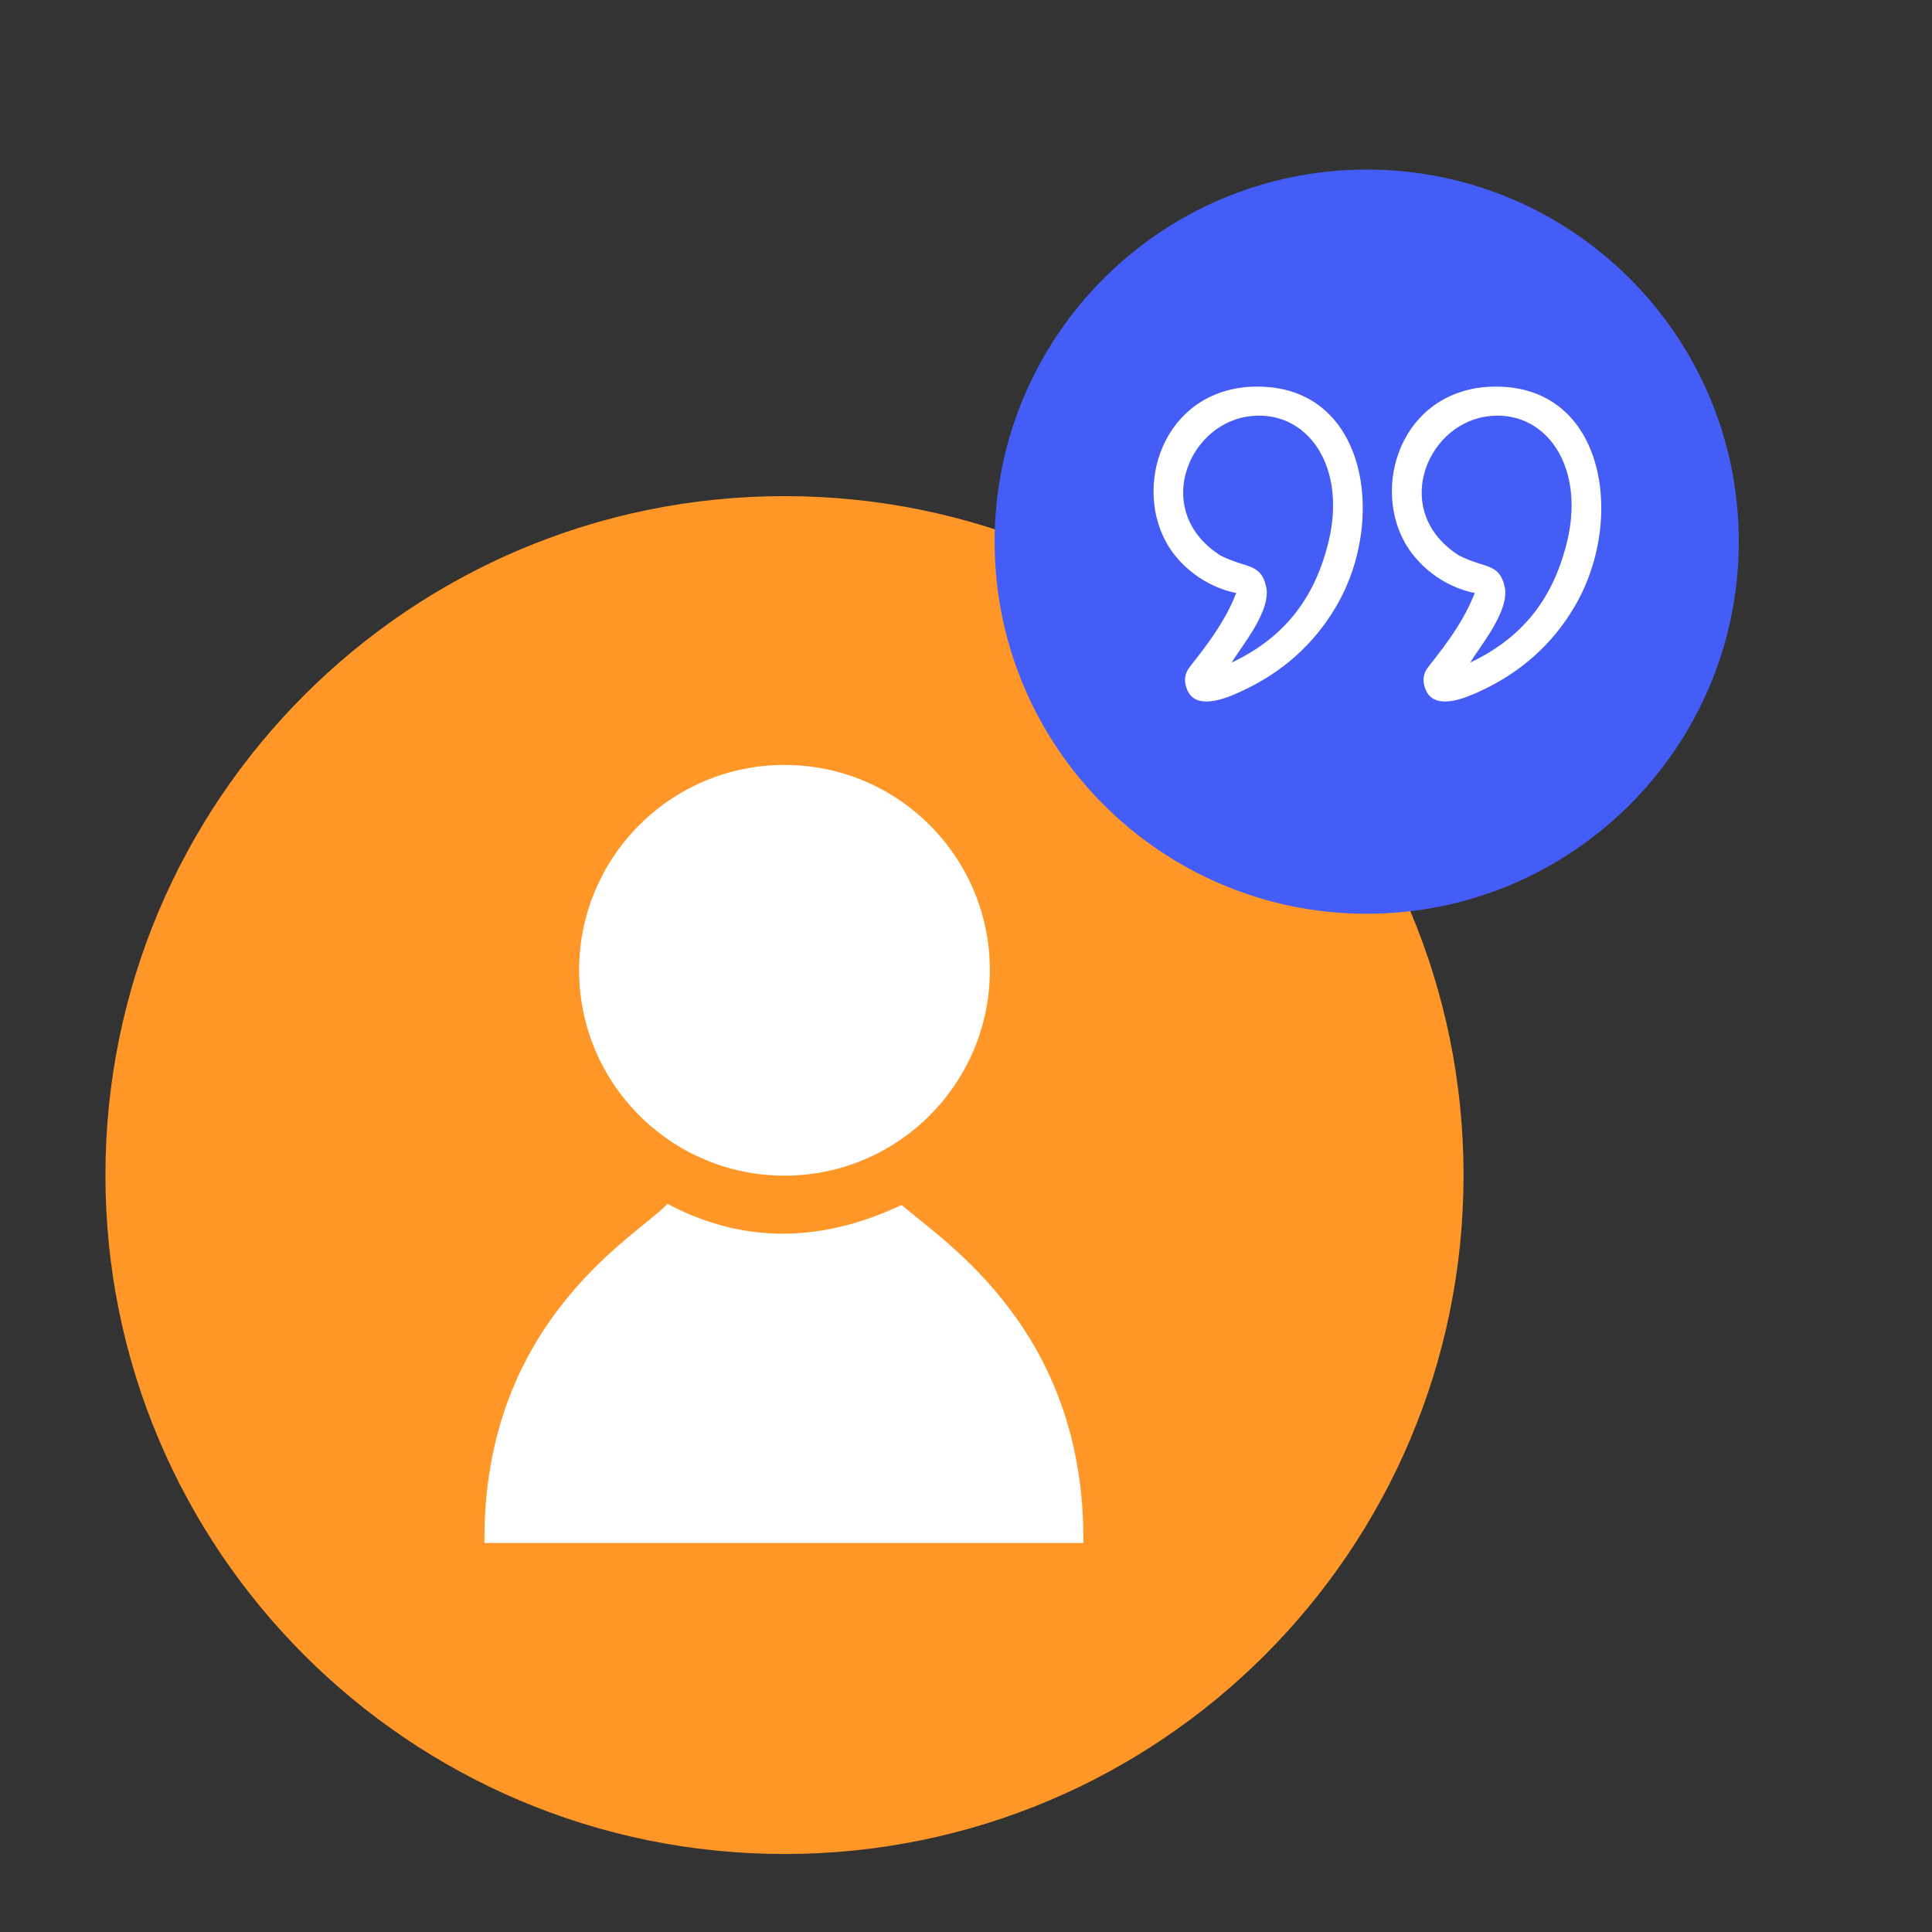
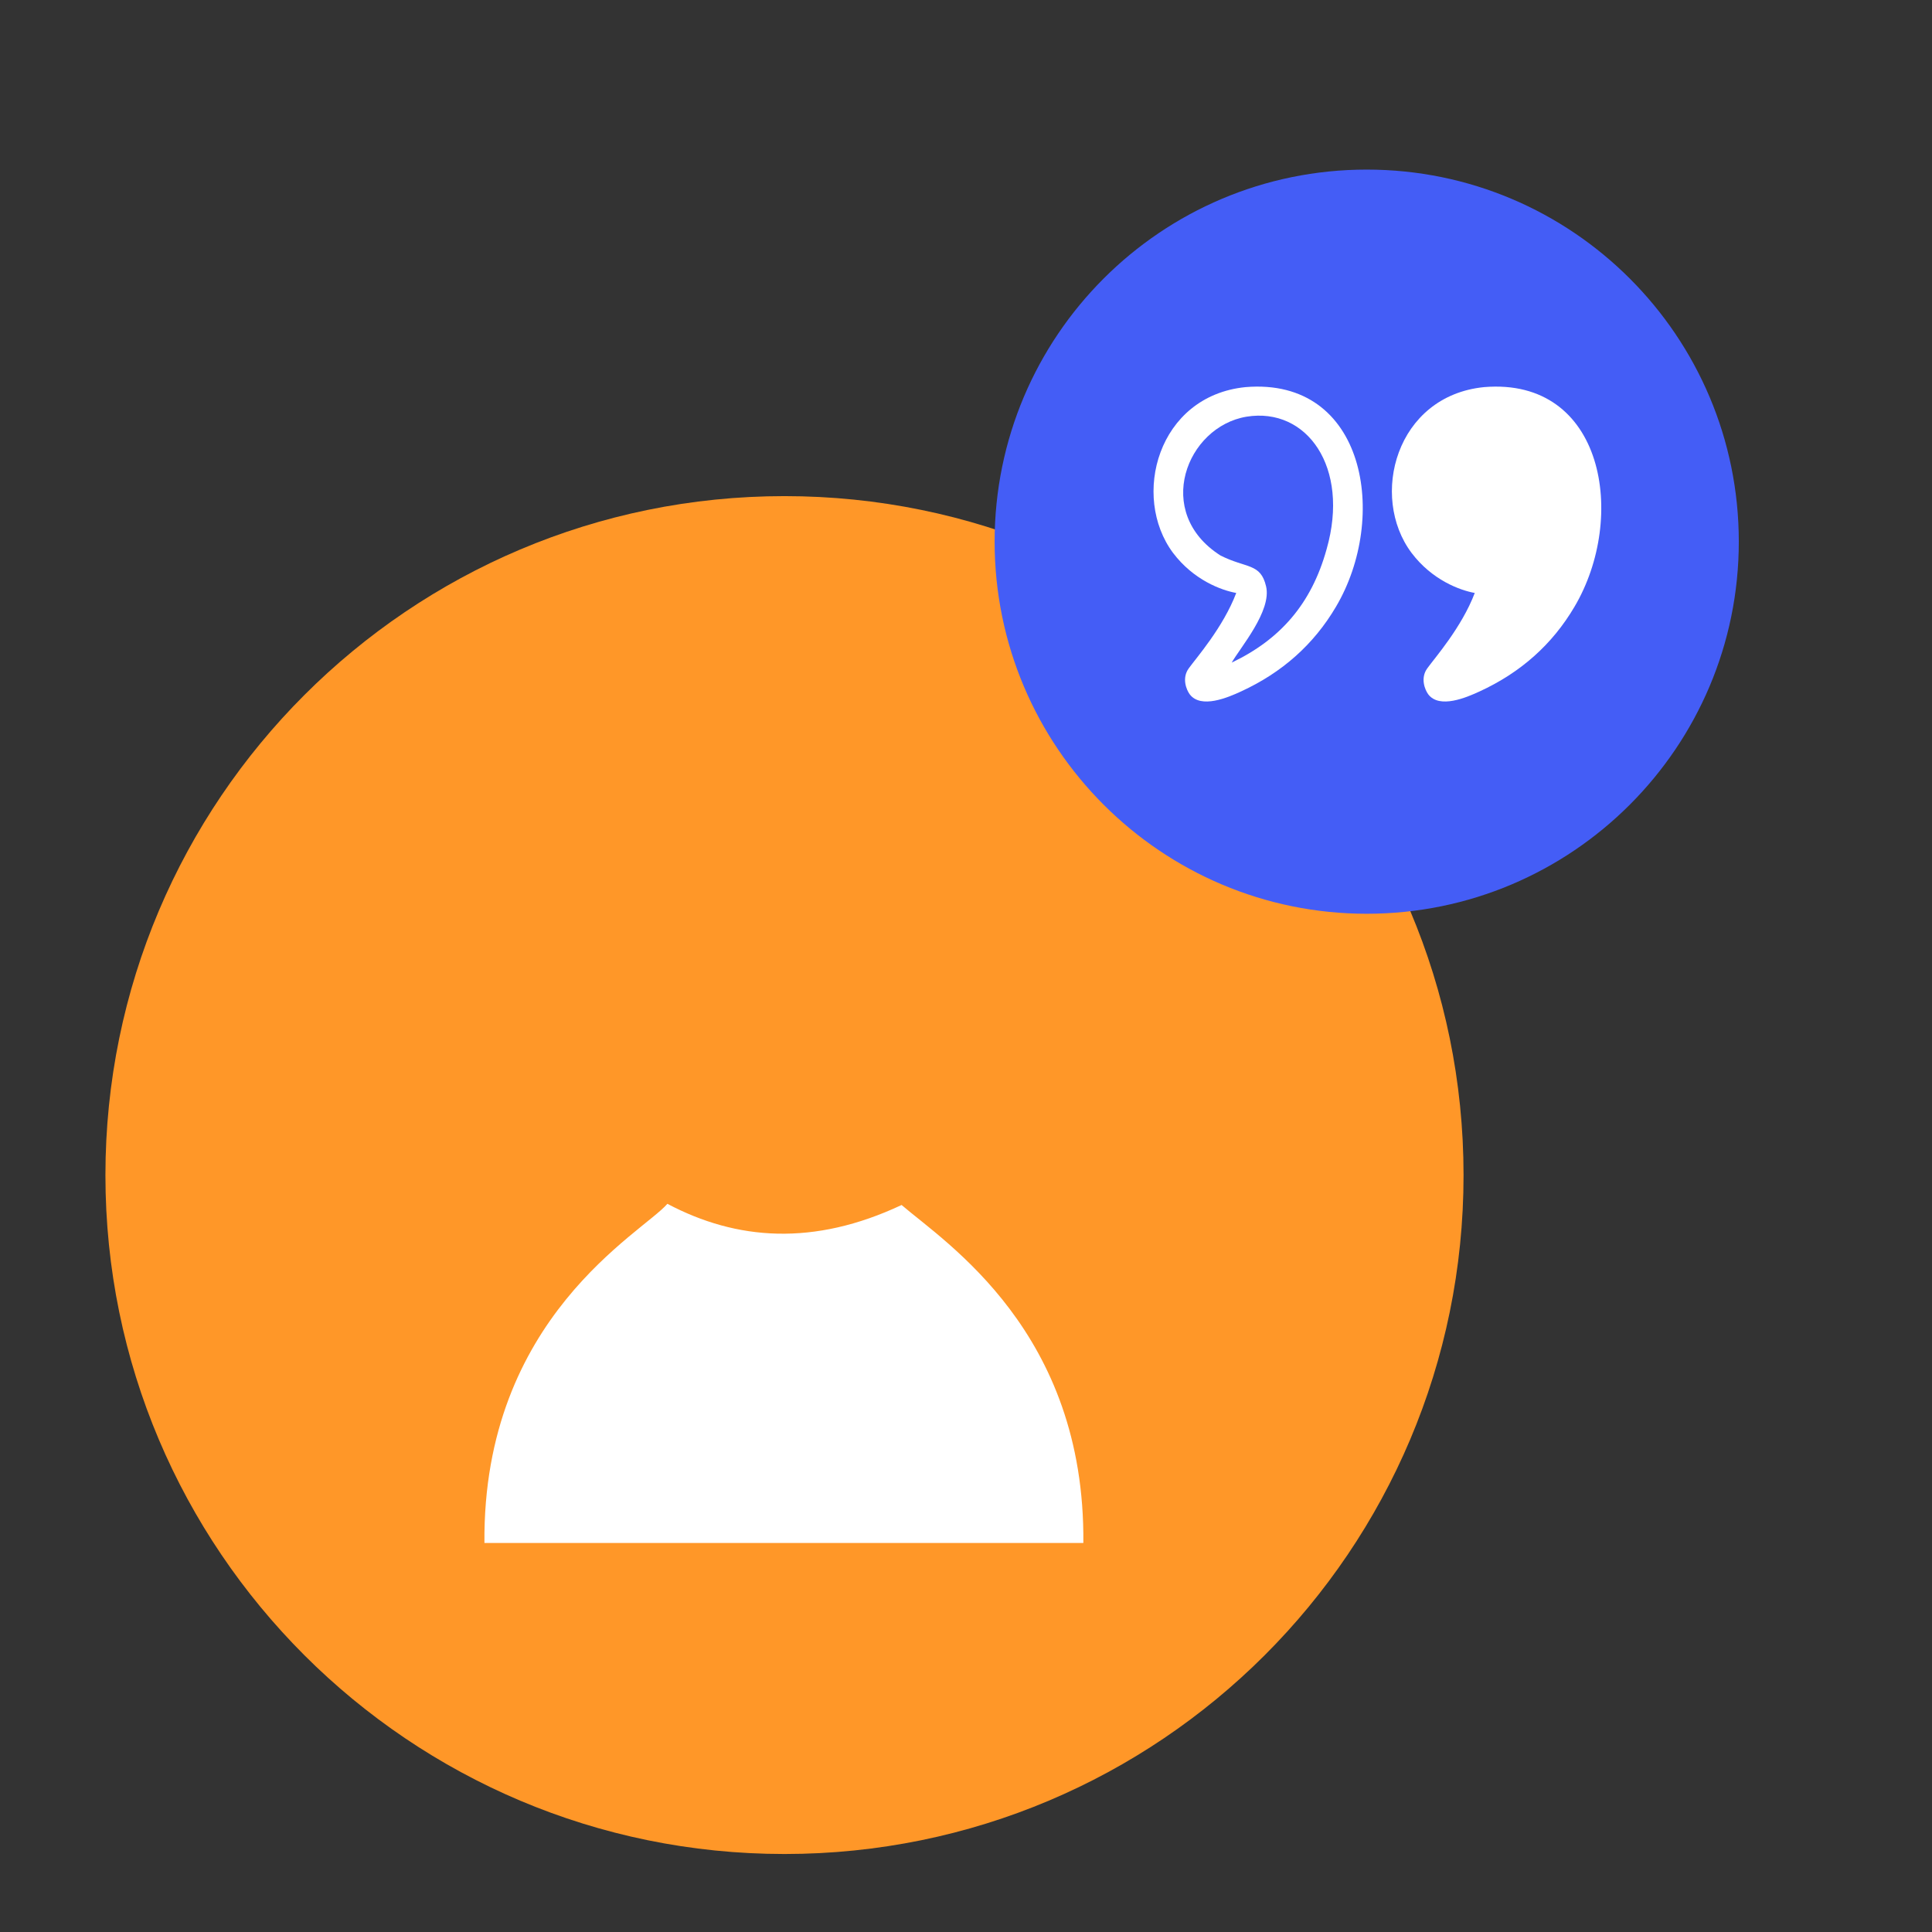
<svg xmlns="http://www.w3.org/2000/svg" id="Layer_1" x="0px" y="0px" viewBox="0 0 810 810" style="enable-background:new 0 0 810 810;" xml:space="preserve">
  <rect x="0" y="0" width="810" height="810" fill="#333333" stroke="none" />
  <style type="text/css">	.st0{fill-rule:evenodd;clip-rule:evenodd;fill:#FF9728;}	.st1{fill-rule:evenodd;clip-rule:evenodd;fill:#445DF6;}	.st2{fill-rule:evenodd;clip-rule:evenodd;fill:#FFFFFF;}</style>
  <path class="st0" d="M328.9,208c157.2,0,284.7,127.4,284.7,284.7S486.1,777.3,328.9,777.3S44.2,649.9,44.2,492.7 S171.7,208,328.9,208z" />
  <path class="st1" d="M573,71.1c86.2,0,156,69.9,156,156s-69.9,156-156,156s-156-69.9-156-156S486.8,71.1,573,71.1z" />
  <path class="st2" d="M203.1,646.9c83.7,0,167.4,0,251.1,0c0.8-88.5-57.7-125.8-76.2-141.7c-36.8,17.3-69.1,14.9-98.2-0.5 C269.5,516.8,202.3,552.2,203.1,646.9z" />
-   <path class="st2" d="M328.9,320.7c47.6,0,86.1,38.6,86.1,86.1s-38.6,86.1-86.1,86.1s-86.1-38.6-86.1-86.1S281.3,320.7,328.9,320.7z" />
  <path class="st2" d="M522.2,162.3c50.4-4.2,60.1,54.6,37.9,92.1c-9.3,15.8-22.6,27.6-39.8,35.5c-5.4,2.5-16.8,7.4-21.5,1.2 c-1.4-1.9-3.4-6.8-0.4-10.9c3-4.2,14.4-17.1,19.9-31.6c-6.2-1.1-17.9-5.4-26.5-16.8C474.2,208.2,485.3,166,522.2,162.3z" />
  <path class="st1" d="M522.6,174.7c-25.2,4.2-39.2,40.2-10.9,58.2c10.9,5.5,16.8,3.1,19.1,12.9c2.5,10.3-10.9,25.8-14.4,32 c20.1-9.6,33.4-24.4,39.8-47.6C566,195.9,547.9,170.6,522.6,174.7z" />
  <path class="st2" d="M622.2,162.3c50.4-4.2,60.1,54.6,37.9,92.1c-9.3,15.8-22.6,27.6-39.8,35.5c-5.4,2.5-16.8,7.4-21.5,1.2 c-1.4-1.9-3.4-6.8-0.4-10.9c3-4.2,14.4-17.1,19.9-31.6c-6.2-1.1-17.9-5.4-26.5-16.8C574.1,208.2,585.2,166,622.2,162.3z" />
-   <path class="st1" d="M622.6,174.7c-25.2,4.2-39.2,40.2-10.9,58.2c10.9,5.5,16.8,3.1,19.1,12.9c2.5,10.3-10.9,25.8-14.4,32 c20.1-9.6,33.4-24.4,39.8-47.6C666,195.9,647.8,170.6,622.6,174.7z" />
</svg>